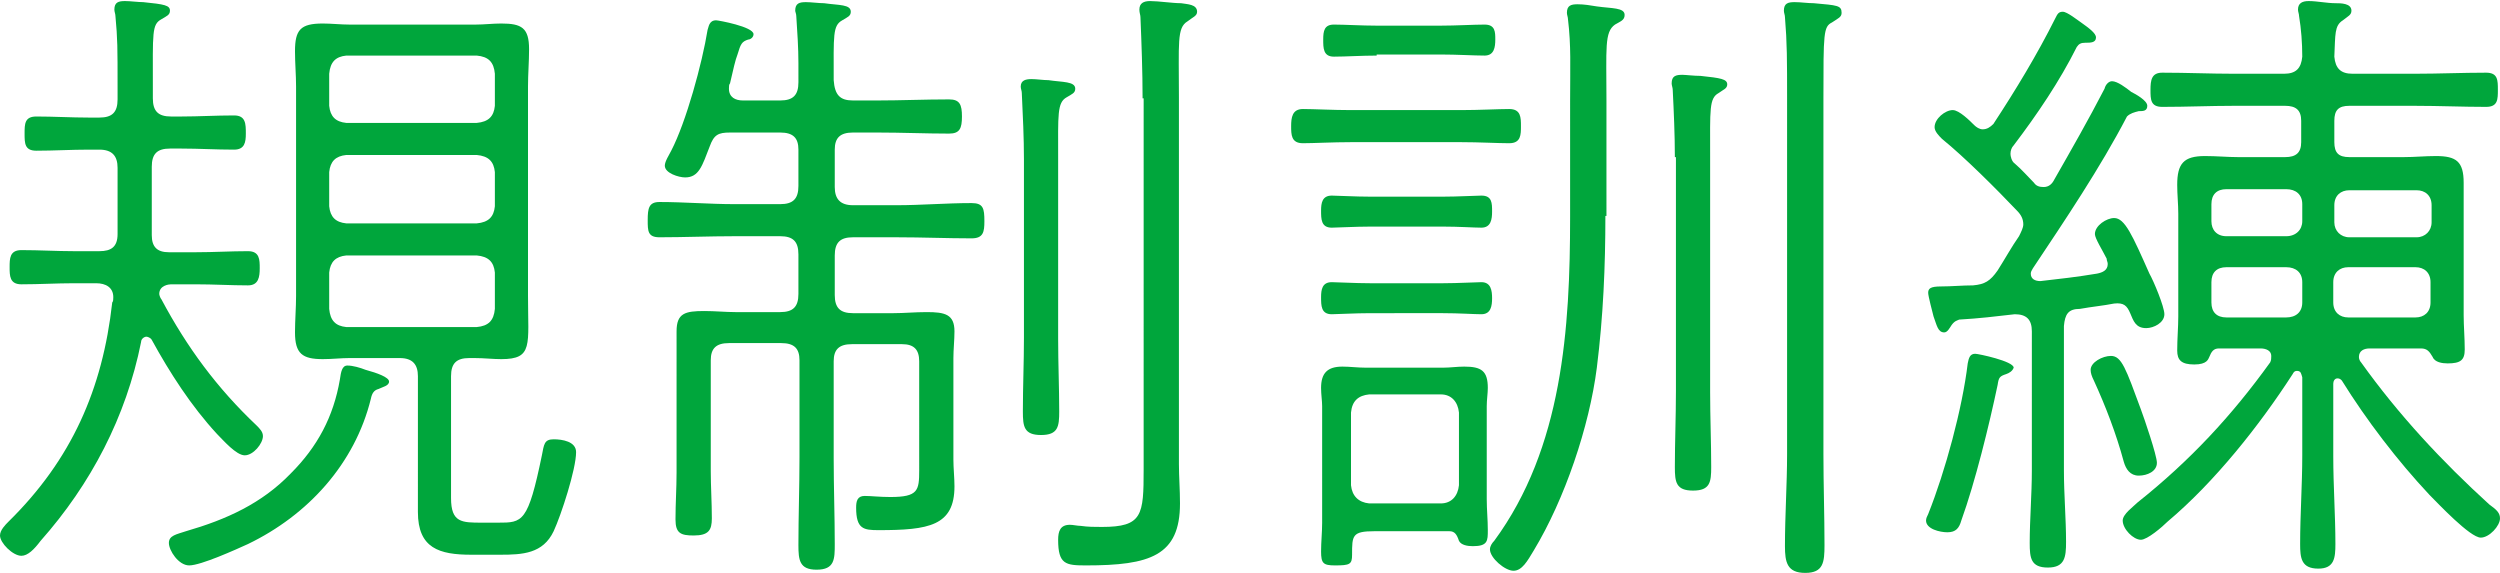
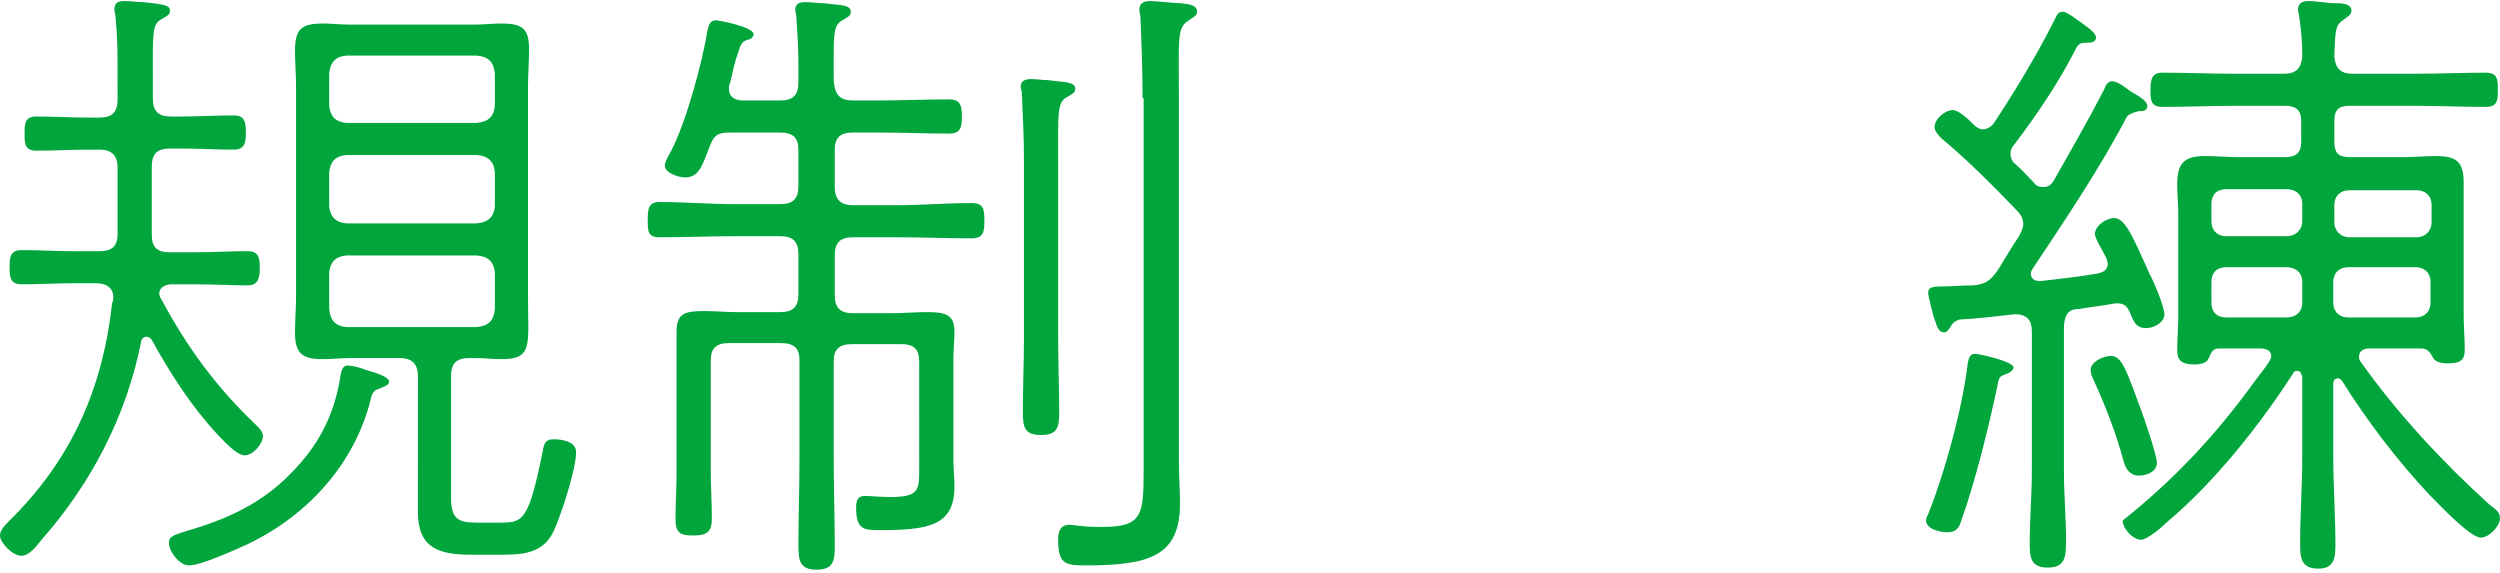
<svg xmlns="http://www.w3.org/2000/svg" version="1.1" id="レイヤー_1" x="0px" y="0px" viewBox="0 0 233.9 53.6" style="enable-background:new 0 0 233.9 53.6;" xml:space="preserve">
  <style type="text/css">
	.st0{fill:#00A63C;}
</style>
  <g>
    <g>
      <path class="st0" d="M10.6,27.8c0-0.9-0.7-1.3-1.6-1.3H6.9c-1.6,0-3.2,0.1-4.9,0.1c-1.1,0-1.1-0.8-1.1-1.6s0-1.6,1.1-1.6    c1.7,0,3.3,0.1,4.9,0.1h2.4c1.1,0,1.7-0.4,1.7-1.6v-6.2c0-1.1-0.5-1.7-1.7-1.7h-1c-1.6,0-3.3,0.1-4.9,0.1c-1.1,0-1.1-0.7-1.1-1.6    c0-0.9,0-1.6,1.1-1.6c1.6,0,3.3,0.1,4.9,0.1h1c1.2,0,1.7-0.5,1.7-1.7v-1c0-4,0-4.6-0.2-6.8c0-0.2-0.1-0.4-0.1-0.6    c0-0.7,0.4-0.8,1-0.8c0.5,0,1.2,0.1,1.7,0.1c2,0.2,2.5,0.3,2.5,0.8c0,0.4-0.3,0.5-0.8,0.8c-0.9,0.5-0.8,1.2-0.8,6.4v1    c0,1.2,0.5,1.7,1.7,1.7H17c1.6,0,3.2-0.1,4.9-0.1c1.1,0,1.1,0.8,1.1,1.7c0,0.8-0.1,1.5-1.1,1.5c-1.7,0-3.3-0.1-4.9-0.1h-1.1    c-1.2,0-1.7,0.5-1.7,1.7V22c0,1.1,0.5,1.6,1.6,1.6h2.5c1.7,0,3.3-0.1,4.9-0.1c1.1,0,1.1,0.8,1.1,1.6s-0.1,1.6-1.1,1.6    c-1.6,0-3.2-0.1-4.9-0.1H16c-0.2,0-1.1,0.1-1.1,0.9c0,0.1,0.1,0.4,0.2,0.5c2.4,4.5,5.2,8.3,8.9,11.8c0.3,0.3,0.6,0.6,0.6,1    c0,0.7-0.9,1.8-1.7,1.8c-0.8,0-2-1.4-2.6-2c-2.4-2.6-4.4-5.7-6.1-8.8c-0.1-0.2-0.4-0.3-0.5-0.3c-0.2,0-0.5,0.2-0.5,0.5    c-1.4,7-4.7,13.3-9.4,18.6C3.2,51.4,2.6,52,2,52c-0.8,0-2-1.2-2-1.9c0-0.5,0.5-1,0.8-1.3c5.9-5.8,8.8-12.4,9.7-20.5    C10.6,28.2,10.6,28,10.6,27.8z M34.7,37.3c-1.5,6.1-5.9,10.9-11.5,13.6c-1.1,0.5-4.4,2-5.5,2c-1,0-1.9-1.4-1.9-2.1    s0.7-0.8,1.6-1.1c3.8-1.1,7.1-2.6,9.8-5.4c2.5-2.5,4-5.3,4.6-8.8c0.1-0.7,0.2-1.3,0.7-1.3c0.5,0,1.2,0.2,1.7,0.4    c1.1,0.3,2.2,0.7,2.2,1.1c0,0.4-0.6,0.5-1,0.7C35,36.5,34.8,36.8,34.7,37.3z M39.1,35.2c0-1.1-0.5-1.7-1.7-1.7h-4.7    c-0.8,0-1.6,0.1-2.5,0.1c-1.9,0-2.6-0.5-2.6-2.5c0-1.1,0.1-2.3,0.1-3.4V8.1c0-1.1-0.1-2.2-0.1-3.3c0-2,0.5-2.6,2.6-2.6    c0.8,0,1.7,0.1,2.5,0.1h11.8c0.8,0,1.6-0.1,2.4-0.1c1.9,0,2.6,0.4,2.6,2.4c0,1.2-0.1,2.3-0.1,3.5v19.6c0,4.6,0.5,5.9-2.5,5.9    c-0.8,0-1.6-0.1-2.5-0.1h-0.5c-1.2,0-1.7,0.5-1.7,1.7v11.4c0,2.3,1,2.3,2.9,2.3h1.5c2.3,0,2.8,0,4.1-6.3c0.2-1,0.2-1.5,1.1-1.5    c0.8,0,2.1,0.2,2.1,1.2c0,1.6-1.4,5.9-2.1,7.4c-1,2.1-2.9,2.2-5,2.2h-2.7c-3,0-5-0.6-5-4V35.2z M44.6,11.5    c1.1-0.1,1.6-0.6,1.7-1.6v-3c-0.1-1.1-0.6-1.6-1.7-1.7H32.4c-1,0.1-1.5,0.6-1.6,1.7v3c0.1,1,0.6,1.5,1.6,1.6H44.6z M32.4,14.5    c-1,0.1-1.5,0.6-1.6,1.6v3.2c0.1,1,0.6,1.5,1.6,1.6h12.2c1.1-0.1,1.6-0.6,1.7-1.6v-3.2c-0.1-1-0.6-1.5-1.7-1.6H32.4z M32.4,23.9    c-1,0.1-1.5,0.6-1.6,1.6v3.4c0.1,1.1,0.6,1.6,1.6,1.7h12.2c1.1-0.1,1.6-0.6,1.7-1.7v-3.4c-0.1-1-0.6-1.5-1.7-1.6H32.4z" />
      <path class="st0" d="M79.8,9.4h2.3c2.2,0,4.4-0.1,6.7-0.1c1,0,1.2,0.5,1.2,1.6c0,1.1-0.2,1.6-1.2,1.6c-2.2,0-4.4-0.1-6.7-0.1h-2.3    c-1.2,0-1.7,0.5-1.7,1.6v3.5c0,1.1,0.5,1.7,1.7,1.7h4.1c2.3,0,4.6-0.2,7-0.2c1.1,0,1.2,0.5,1.2,1.7c0,1-0.1,1.6-1.2,1.6    c-2.3,0-4.6-0.1-7-0.1h-4.1c-1.2,0-1.7,0.5-1.7,1.7v3.7c0,1.2,0.5,1.7,1.7,1.7h3.8c1,0,2-0.1,3.1-0.1c1.7,0,2.6,0.2,2.6,1.8    c0,0.8-0.1,1.7-0.1,2.5v9.5c0,0.8,0.1,1.7,0.1,2.5c0,3.7-2.4,4.1-7.1,4.1c-1.4,0-2.1-0.1-2.1-2.1c0-0.6,0.1-1.1,0.8-1.1    c0.6,0,1.4,0.1,2.4,0.1c2.6,0,2.7-0.6,2.7-2.5V33.8c0-1.1-0.5-1.6-1.6-1.6h-4.7c-1.2,0-1.7,0.5-1.7,1.6v9.1c0,2.7,0.1,5.4,0.1,8    c0,1.4,0,2.4-1.7,2.4c-1.6,0-1.7-0.9-1.7-2.3c0-2.7,0.1-5.4,0.1-8.2v-9.1c0-1.1-0.5-1.6-1.7-1.6h-4.9c-1.2,0-1.7,0.5-1.7,1.6v10.4    c0,1.4,0.1,2.9,0.1,4.4c0,1.1-0.3,1.6-1.7,1.6c-1.2,0-1.7-0.2-1.7-1.5c0-1.5,0.1-2.9,0.1-4.4V31c0-1.7,0.8-1.9,2.6-1.9    c1,0,2,0.1,2.9,0.1h4.2c1.2,0,1.7-0.5,1.7-1.7v-3.7c0-1.2-0.5-1.7-1.7-1.7h-4.3c-2.3,0-4.7,0.1-7,0.1c-1.1,0-1.1-0.6-1.1-1.6    c0-1.1,0.1-1.7,1.1-1.7c2.3,0,4.7,0.2,7,0.2h4.3c1.2,0,1.7-0.5,1.7-1.7V14c0-1.1-0.5-1.6-1.7-1.6h-4.7c-1.1,0-1.5,0.2-1.9,1.3    c-0.7,1.8-1,2.9-2.3,2.9c-0.6,0-1.9-0.4-1.9-1.1c0-0.4,0.4-1,0.6-1.4c1.4-2.7,2.9-8.2,3.4-11.3c0.1-0.2,0.1-0.9,0.8-0.9    c0.2,0,3.5,0.6,3.5,1.3c0,0.3-0.3,0.5-0.5,0.5c-0.6,0.2-0.7,0.4-1,1.4c-0.2,0.5-0.4,1.4-0.7,2.7c-0.1,0.1-0.1,0.3-0.1,0.5    c0,0.8,0.6,1.1,1.3,1.1h3.5c1.2,0,1.7-0.5,1.7-1.7V5.9c0-1.4-0.1-2.9-0.2-4.4c0-0.2-0.1-0.4-0.1-0.5c0-0.7,0.4-0.8,1-0.8    c0.5,0,1.2,0.1,1.7,0.1c1.4,0.2,2.5,0.1,2.5,0.8c0,0.4-0.3,0.5-0.8,0.8c-0.9,0.5-0.8,1.4-0.8,5.6C78.1,8.9,78.6,9.4,79.8,9.4z     M95.8,14.9c0-2-0.1-4.1-0.2-6.2c0-0.2-0.1-0.4-0.1-0.6c0-0.6,0.5-0.7,1-0.7c0.5,0,1.1,0.1,1.6,0.1c1.3,0.2,2.5,0.1,2.5,0.8    c0,0.4-0.3,0.5-0.8,0.8c-0.9,0.5-0.8,1.6-0.8,5.7v16.9c0,2.3,0.1,4.6,0.1,6.8c0,1.4-0.1,2.2-1.7,2.2c-1.6,0-1.7-0.8-1.7-2.2    c0-2.3,0.1-4.6,0.1-6.9V14.9z M106.9,9.2c0-2.5-0.1-5.2-0.2-7.6c0-0.2-0.1-0.4-0.1-0.7c0-0.6,0.4-0.8,1-0.8c0.8,0,2.1,0.2,2.9,0.2    c0.6,0.1,1.5,0.1,1.5,0.8c0,0.4-0.4,0.5-0.9,0.9c-1,0.6-0.8,2-0.8,7.1v34.3c0,1.2,0.1,2.4,0.1,3.7c0,4.9-2.8,5.8-8.8,5.8    c-1.9,0-2.6-0.1-2.6-2.4c0-0.8,0.2-1.4,1.1-1.4c0.3,0,0.7,0.1,1,0.1c0.7,0.1,1.3,0.1,2,0.1c3.8,0,3.9-1.1,3.9-5.4V9.2z" />
-       <path class="st0" d="M126.4,13.3c-1.7,0-3.5,0.1-4.5,0.1c-1.1,0-1.1-0.8-1.1-1.6c0-0.8,0.1-1.6,1.1-1.6c1,0,2.8,0.1,4.5,0.1h10.3    c1.7,0,3.5-0.1,4.5-0.1c1.1,0,1.1,0.8,1.1,1.6s0,1.6-1.1,1.6c-1.1,0-2.8-0.1-4.5-0.1H126.4z M128.2,29.3c-1.4,0-3.1,0.1-3.6,0.1    c-1,0-1-0.8-1-1.6c0-0.7,0.1-1.4,1-1.4c0.5,0,2.2,0.1,3.6,0.1h6.8c1.4,0,3.1-0.1,3.6-0.1c0.9,0,1,0.8,1,1.5c0,0.7-0.1,1.5-1,1.5    c-0.7,0-2.1-0.1-3.6-0.1H128.2z M128.2,21.2c-1.4,0-3.1,0.1-3.6,0.1c-1,0-1-0.8-1-1.6c0-0.7,0.1-1.4,1-1.4c0.5,0,2.2,0.1,3.6,0.1    h6.8c1.4,0,3.1-0.1,3.6-0.1c1,0,1,0.7,1,1.5c0,0.7-0.1,1.5-1,1.5c-0.7,0-2.1-0.1-3.6-0.1H128.2z M135.6,49.7h-7    c-2.1,0-2.1,0.4-2.1,2.2c0,0.9-0.2,1-1.6,1c-1.1,0-1.3-0.2-1.3-1.3c0-0.9,0.1-1.8,0.1-2.7V38c0-0.5-0.1-1.1-0.1-1.7    c0-1.4,0.6-2,2-2c0.7,0,1.4,0.1,2.2,0.1h7.2c0.7,0,1.3-0.1,2-0.1c1.6,0,2.2,0.4,2.2,2c0,0.5-0.1,1.1-0.1,1.7v8.7    c0,1,0.1,1.9,0.1,2.9c0,1,0,1.5-1.4,1.5c-0.5,0-1.1-0.1-1.3-0.5C136.3,50,136.1,49.7,135.6,49.7z M128.8,5.2c-1.4,0-2.9,0.1-4,0.1    c-1,0-1-0.8-1-1.6s0.1-1.4,1-1.4c1,0,2.6,0.1,4,0.1h6c1.4,0,3.1-0.1,4.1-0.1c1,0,1,0.7,1,1.4s-0.1,1.5-1,1.5c-1,0-2.6-0.1-4.1-0.1    H128.8z M136.5,38.6c-0.1-1-0.7-1.7-1.7-1.7h-6.7c-1,0.1-1.6,0.6-1.7,1.7v6.8c0.1,1,0.7,1.6,1.7,1.7h6.7c1,0,1.6-0.7,1.7-1.7V38.6    z M150.2,20.2c0,4.7-0.2,9.4-0.8,14.2c-0.7,5.5-3,12.3-5.9,17.1c-0.6,1-1.1,1.9-1.9,1.9s-2.2-1.2-2.2-2c0-0.3,0.2-0.6,0.4-0.8    c6.4-8.7,7.1-19.9,7.1-30.3V9.4c0-3.2,0.1-5.1-0.2-7.6c0-0.2-0.1-0.4-0.1-0.6c0-0.7,0.4-0.8,1-0.8c0.6,0,1.2,0.1,1.8,0.2    c1.4,0.2,2.6,0.1,2.6,0.8c0,0.5-0.4,0.6-0.9,0.9c-1,0.7-0.8,2.2-0.8,7.1V20.2z M156.7,14.7c0-2.1-0.1-4.3-0.2-6.3    c0-0.2-0.1-0.4-0.1-0.6c0-0.7,0.4-0.8,1-0.8c0.3,0,1.1,0.1,1.7,0.1c1.9,0.2,2.5,0.3,2.5,0.8c0,0.4-0.4,0.5-0.8,0.8    c-0.9,0.5-0.8,1.5-0.8,5.9v22.1c0,2.3,0.1,4.7,0.1,7c0,1.4-0.1,2.2-1.7,2.2c-1.6,0-1.7-0.8-1.7-2.2c0-2.3,0.1-4.7,0.1-7.1V14.7z     M167.2,9.2c0-3.6,0-5.2-0.2-7.6c0-0.2-0.1-0.4-0.1-0.6c0-0.7,0.4-0.8,1-0.8c0.6,0,1.2,0.1,1.8,0.1c2.2,0.2,2.6,0.2,2.6,0.9    c0,0.4-0.3,0.5-0.9,0.9c-0.8,0.4-0.8,1-0.8,7.1v33.3c0,2.8,0.1,5.7,0.1,8.5c0,1.6-0.1,2.6-1.8,2.6c-1.7,0-1.9-1-1.9-2.5    c0-2.9,0.2-5.8,0.2-8.6V9.2z" />
-       <path class="st0" d="M187.7,35c-0.6,0.2-0.7,0.3-0.8,1c-0.8,3.8-2.1,9.1-3.4,12.7c-0.2,0.7-0.5,1.1-1.3,1.1c-0.7,0-2-0.3-2-1.1    c0-0.2,0.1-0.4,0.2-0.6c1.6-4,3.2-9.9,3.7-14.1c0.1-0.5,0.2-0.9,0.7-0.9c0.3,0,3.6,0.7,3.6,1.3C188.3,34.7,188,34.9,187.7,35z     M193.1,30.5V44c0,2.3,0.2,4.5,0.2,6.7c0,1.4-0.1,2.4-1.7,2.4c-1.6,0-1.7-0.9-1.7-2.3c0-2.2,0.2-4.5,0.2-6.8V31    c0-1.1-0.5-1.6-1.6-1.6c-1.7,0.2-3.4,0.4-5.2,0.5c-0.2,0.1-0.4,0.1-0.7,0.5c-0.2,0.3-0.4,0.7-0.7,0.7c-0.6,0-0.7-0.7-1-1.5    c-0.1-0.4-0.5-1.9-0.5-2.2c0-0.4,0.2-0.6,1.2-0.6c1,0,2-0.1,3-0.1c1.1-0.1,1.6-0.4,2.3-1.4c0.7-1.1,1.3-2.2,2-3.2    c0.2-0.4,0.4-0.8,0.4-1.1c0-0.5-0.2-0.9-0.6-1.3c-1.9-2-4.9-5-7-6.7c-0.3-0.3-0.7-0.7-0.7-1.1c0-0.8,1-1.6,1.7-1.6    c0.6,0,1.6,1,2,1.4c0.2,0.2,0.5,0.4,0.8,0.4c0.4,0,0.7-0.2,1-0.5c2.1-3.2,4.1-6.5,5.8-9.9c0.2-0.4,0.3-0.6,0.7-0.6s1.4,0.8,1.7,1    c0.7,0.5,1.4,1,1.4,1.4c0,0.5-0.5,0.5-1,0.5c-0.4,0-0.6,0.1-0.8,0.4c-1.6,3.2-3.7,6.3-5.9,9.2c-0.2,0.2-0.3,0.5-0.3,0.8    c0,0.2,0.1,0.7,0.4,0.9c0.7,0.6,1.2,1.2,1.8,1.8c0.2,0.3,0.5,0.4,0.9,0.4c0.5,0,0.8-0.3,1-0.7c1.6-2.8,3.2-5.6,4.7-8.5    c0.1-0.4,0.4-0.7,0.7-0.7c0.5,0,1.3,0.6,1.8,1c0.4,0.2,1.5,0.8,1.5,1.3c0,0.5-0.4,0.5-0.8,0.5c-0.4,0.1-0.8,0.2-1.1,0.5    c-2.5,4.8-5.8,9.7-8.8,14.2c-0.1,0.2-0.2,0.3-0.2,0.5c0,0.5,0.4,0.7,0.9,0.7c1.8-0.2,3.5-0.4,5.3-0.7c0.5-0.1,1-0.3,1-0.9    c0-0.2-0.1-0.3-0.1-0.5c-0.4-0.8-1.1-1.9-1.1-2.3c0-0.8,1.1-1.5,1.8-1.5c1,0,1.7,1.6,3.3,5.2c0.4,0.7,1.4,3.1,1.4,3.8    c0,0.8-1,1.3-1.7,1.3c-1,0-1.2-0.7-1.5-1.4c-0.3-0.7-0.6-1-1.5-0.9c-1,0.2-2.1,0.3-3.2,0.5C193.5,28.9,193.2,29.4,193.1,30.5z     M200.1,44.5c-0.8,0-1.2-0.6-1.4-1.3c-0.7-2.6-1.7-5.2-2.8-7.6c-0.2-0.4-0.3-0.7-0.3-1c0-0.7,1.1-1.3,1.9-1.3c1,0,1.4,1.2,2.8,5    c0.3,0.8,1.5,4.3,1.5,5C201.8,44.1,200.9,44.5,200.1,44.5z M212.5,33.3c0-0.5-0.5-0.7-1-0.7h-3.9c-0.5,0-0.7,0.3-0.9,0.8    c-0.1,0.2-0.2,0.7-1.4,0.7s-1.6-0.4-1.6-1.3c0-1.1,0.1-2.2,0.1-3.2V20c0-0.9-0.1-1.8-0.1-2.7c0-2,0.6-2.7,2.6-2.7    c1.1,0,2.1,0.1,3.1,0.1h4.4c1,0,1.5-0.4,1.5-1.4v-2c0-1-0.5-1.4-1.5-1.4H209c-2.2,0-4.4,0.1-6.7,0.1c-1.1,0-1.1-0.7-1.1-1.6    s0.1-1.6,1.1-1.6c2.3,0,4.5,0.1,6.7,0.1h4.7c1.1,0,1.6-0.5,1.7-1.6c0-1.3-0.1-2.6-0.3-3.8c0-0.2-0.1-0.4-0.1-0.6    c0-0.6,0.4-0.8,1-0.8c0.8,0,1.7,0.2,2.5,0.2C219,0.3,220,0.3,220,1c0,0.4-0.3,0.5-0.8,0.9c-0.8,0.5-0.7,1.3-0.8,3.4    c0.1,1.1,0.6,1.6,1.7,1.6h5.8c2.3,0,4.5-0.1,6.7-0.1c1.1,0,1.1,0.7,1.1,1.6s0,1.6-1.1,1.6c-2.2,0-4.4-0.1-6.7-0.1h-6.1    c-1,0-1.4,0.4-1.4,1.4v2c0,1,0.4,1.4,1.4,1.4h5.1c1,0,2-0.1,3-0.1c1.9,0,2.6,0.5,2.6,2.5v12.4c0,1,0.1,2.1,0.1,3.2    c0,1-0.4,1.3-1.6,1.3c-0.5,0-1.2-0.1-1.4-0.6c-0.3-0.5-0.5-0.8-1.1-0.8h-4.8c-0.5,0-1,0.2-1,0.8c0,0.2,0.1,0.4,0.2,0.5    c3.5,4.9,7.6,9.3,12,13.3c0.7,0.5,1,0.8,1,1.3c0,0.7-1,1.8-1.8,1.8c-1,0-4-3.2-4.8-4c-3-3.2-5.9-7-8.2-10.7    c-0.1-0.1-0.2-0.2-0.4-0.2c-0.3,0-0.4,0.3-0.4,0.5v6.8c0,2.8,0.2,5.5,0.2,8.2c0,1.3-0.1,2.3-1.6,2.3c-1.6,0-1.7-1-1.7-2.3    c0-2.8,0.2-5.5,0.2-8.3v-7.3c-0.1-0.3-0.1-0.6-0.5-0.6c-0.2,0-0.3,0.1-0.4,0.3c-3.1,4.8-7.3,10.1-11.7,13.8    c-0.5,0.5-1.9,1.7-2.5,1.7c-0.7,0-1.7-1-1.7-1.8c0-0.6,1-1.3,1.4-1.7c4.9-3.9,8.8-8.1,12.4-13.1C212.5,33.7,212.5,33.5,212.5,33.3    z M215.4,19.1c0-0.9-0.6-1.4-1.5-1.4h-5.6c-0.9,0-1.4,0.5-1.4,1.4v1.6c0,0.8,0.5,1.4,1.4,1.4h5.6c0.9,0,1.5-0.6,1.5-1.4V19.1z     M208.3,25c-0.9,0-1.4,0.5-1.4,1.4v1.9c0,0.9,0.5,1.4,1.4,1.4h5.6c0.9,0,1.5-0.5,1.5-1.4v-1.9c0-0.9-0.6-1.4-1.5-1.4H208.3z     M226.1,22.2c0.8,0,1.4-0.6,1.4-1.4v-1.6c0-0.9-0.6-1.4-1.4-1.4h-6.3c-0.8,0-1.4,0.5-1.4,1.4v1.6c0,0.8,0.6,1.4,1.4,1.4H226.1z     M218.3,28.3c0,0.9,0.6,1.4,1.4,1.4h6.3c0.8,0,1.4-0.5,1.4-1.4v-1.9c0-0.9-0.6-1.4-1.4-1.4h-6.3c-0.8,0-1.4,0.5-1.4,1.4V28.3z" />
+       <path class="st0" d="M187.7,35c-0.6,0.2-0.7,0.3-0.8,1c-0.8,3.8-2.1,9.1-3.4,12.7c-0.2,0.7-0.5,1.1-1.3,1.1c-0.7,0-2-0.3-2-1.1    c0-0.2,0.1-0.4,0.2-0.6c1.6-4,3.2-9.9,3.7-14.1c0.1-0.5,0.2-0.9,0.7-0.9c0.3,0,3.6,0.7,3.6,1.3C188.3,34.7,188,34.9,187.7,35z     M193.1,30.5V44c0,2.3,0.2,4.5,0.2,6.7c0,1.4-0.1,2.4-1.7,2.4c-1.6,0-1.7-0.9-1.7-2.3c0-2.2,0.2-4.5,0.2-6.8V31    c0-1.1-0.5-1.6-1.6-1.6c-1.7,0.2-3.4,0.4-5.2,0.5c-0.2,0.1-0.4,0.1-0.7,0.5c-0.2,0.3-0.4,0.7-0.7,0.7c-0.6,0-0.7-0.7-1-1.5    c-0.1-0.4-0.5-1.9-0.5-2.2c0-0.4,0.2-0.6,1.2-0.6c1,0,2-0.1,3-0.1c1.1-0.1,1.6-0.4,2.3-1.4c0.7-1.1,1.3-2.2,2-3.2    c0.2-0.4,0.4-0.8,0.4-1.1c0-0.5-0.2-0.9-0.6-1.3c-1.9-2-4.9-5-7-6.7c-0.3-0.3-0.7-0.7-0.7-1.1c0-0.8,1-1.6,1.7-1.6    c0.6,0,1.6,1,2,1.4c0.2,0.2,0.5,0.4,0.8,0.4c0.4,0,0.7-0.2,1-0.5c2.1-3.2,4.1-6.5,5.8-9.9c0.2-0.4,0.3-0.6,0.7-0.6s1.4,0.8,1.7,1    c0.7,0.5,1.4,1,1.4,1.4c0,0.5-0.5,0.5-1,0.5c-0.4,0-0.6,0.1-0.8,0.4c-1.6,3.2-3.7,6.3-5.9,9.2c-0.2,0.2-0.3,0.5-0.3,0.8    c0,0.2,0.1,0.7,0.4,0.9c0.7,0.6,1.2,1.2,1.8,1.8c0.2,0.3,0.5,0.4,0.9,0.4c0.5,0,0.8-0.3,1-0.7c1.6-2.8,3.2-5.6,4.7-8.5    c0.1-0.4,0.4-0.7,0.7-0.7c0.5,0,1.3,0.6,1.8,1c0.4,0.2,1.5,0.8,1.5,1.3c0,0.5-0.4,0.5-0.8,0.5c-0.4,0.1-0.8,0.2-1.1,0.5    c-2.5,4.8-5.8,9.7-8.8,14.2c-0.1,0.2-0.2,0.3-0.2,0.5c0,0.5,0.4,0.7,0.9,0.7c1.8-0.2,3.5-0.4,5.3-0.7c0.5-0.1,1-0.3,1-0.9    c0-0.2-0.1-0.3-0.1-0.5c-0.4-0.8-1.1-1.9-1.1-2.3c0-0.8,1.1-1.5,1.8-1.5c1,0,1.7,1.6,3.3,5.2c0.4,0.7,1.4,3.1,1.4,3.8    c0,0.8-1,1.3-1.7,1.3c-1,0-1.2-0.7-1.5-1.4c-0.3-0.7-0.6-1-1.5-0.9c-1,0.2-2.1,0.3-3.2,0.5C193.5,28.9,193.2,29.4,193.1,30.5z     M200.1,44.5c-0.8,0-1.2-0.6-1.4-1.3c-0.7-2.6-1.7-5.2-2.8-7.6c-0.2-0.4-0.3-0.7-0.3-1c0-0.7,1.1-1.3,1.9-1.3c1,0,1.4,1.2,2.8,5    c0.3,0.8,1.5,4.3,1.5,5C201.8,44.1,200.9,44.5,200.1,44.5z M212.5,33.3c0-0.5-0.5-0.7-1-0.7h-3.9c-0.5,0-0.7,0.3-0.9,0.8    c-0.1,0.2-0.2,0.7-1.4,0.7s-1.6-0.4-1.6-1.3c0-1.1,0.1-2.2,0.1-3.2V20c0-0.9-0.1-1.8-0.1-2.7c0-2,0.6-2.7,2.6-2.7    c1.1,0,2.1,0.1,3.1,0.1h4.4c1,0,1.5-0.4,1.5-1.4v-2c0-1-0.5-1.4-1.5-1.4H209c-2.2,0-4.4,0.1-6.7,0.1c-1.1,0-1.1-0.7-1.1-1.6    s0.1-1.6,1.1-1.6c2.3,0,4.5,0.1,6.7,0.1h4.7c1.1,0,1.6-0.5,1.7-1.6c0-1.3-0.1-2.6-0.3-3.8c0-0.2-0.1-0.4-0.1-0.6    c0-0.6,0.4-0.8,1-0.8c0.8,0,1.7,0.2,2.5,0.2C219,0.3,220,0.3,220,1c0,0.4-0.3,0.5-0.8,0.9c-0.8,0.5-0.7,1.3-0.8,3.4    c0.1,1.1,0.6,1.6,1.7,1.6h5.8c2.3,0,4.5-0.1,6.7-0.1c1.1,0,1.1,0.7,1.1,1.6s0,1.6-1.1,1.6c-2.2,0-4.4-0.1-6.7-0.1h-6.1    c-1,0-1.4,0.4-1.4,1.4v2c0,1,0.4,1.4,1.4,1.4h5.1c1,0,2-0.1,3-0.1c1.9,0,2.6,0.5,2.6,2.5v12.4c0,1,0.1,2.1,0.1,3.2    c0,1-0.4,1.3-1.6,1.3c-0.5,0-1.2-0.1-1.4-0.6c-0.3-0.5-0.5-0.8-1.1-0.8h-4.8c-0.5,0-1,0.2-1,0.8c0,0.2,0.1,0.4,0.2,0.5    c3.5,4.9,7.6,9.3,12,13.3c0.7,0.5,1,0.8,1,1.3c0,0.7-1,1.8-1.8,1.8c-1,0-4-3.2-4.8-4c-3-3.2-5.9-7-8.2-10.7    c-0.1-0.1-0.2-0.2-0.4-0.2c-0.3,0-0.4,0.3-0.4,0.5v6.8c0,2.8,0.2,5.5,0.2,8.2c0,1.3-0.1,2.3-1.6,2.3c-1.6,0-1.7-1-1.7-2.3    c0-2.8,0.2-5.5,0.2-8.3v-7.3c-0.1-0.3-0.1-0.6-0.5-0.6c-0.2,0-0.3,0.1-0.4,0.3c-3.1,4.8-7.3,10.1-11.7,13.8    c-0.5,0.5-1.9,1.7-2.5,1.7c-0.7,0-1.7-1-1.7-1.8c4.9-3.9,8.8-8.1,12.4-13.1C212.5,33.7,212.5,33.5,212.5,33.3    z M215.4,19.1c0-0.9-0.6-1.4-1.5-1.4h-5.6c-0.9,0-1.4,0.5-1.4,1.4v1.6c0,0.8,0.5,1.4,1.4,1.4h5.6c0.9,0,1.5-0.6,1.5-1.4V19.1z     M208.3,25c-0.9,0-1.4,0.5-1.4,1.4v1.9c0,0.9,0.5,1.4,1.4,1.4h5.6c0.9,0,1.5-0.5,1.5-1.4v-1.9c0-0.9-0.6-1.4-1.5-1.4H208.3z     M226.1,22.2c0.8,0,1.4-0.6,1.4-1.4v-1.6c0-0.9-0.6-1.4-1.4-1.4h-6.3c-0.8,0-1.4,0.5-1.4,1.4v1.6c0,0.8,0.6,1.4,1.4,1.4H226.1z     M218.3,28.3c0,0.9,0.6,1.4,1.4,1.4h6.3c0.8,0,1.4-0.5,1.4-1.4v-1.9c0-0.9-0.6-1.4-1.4-1.4h-6.3c-0.8,0-1.4,0.5-1.4,1.4V28.3z" />
    </g>
  </g>
</svg>